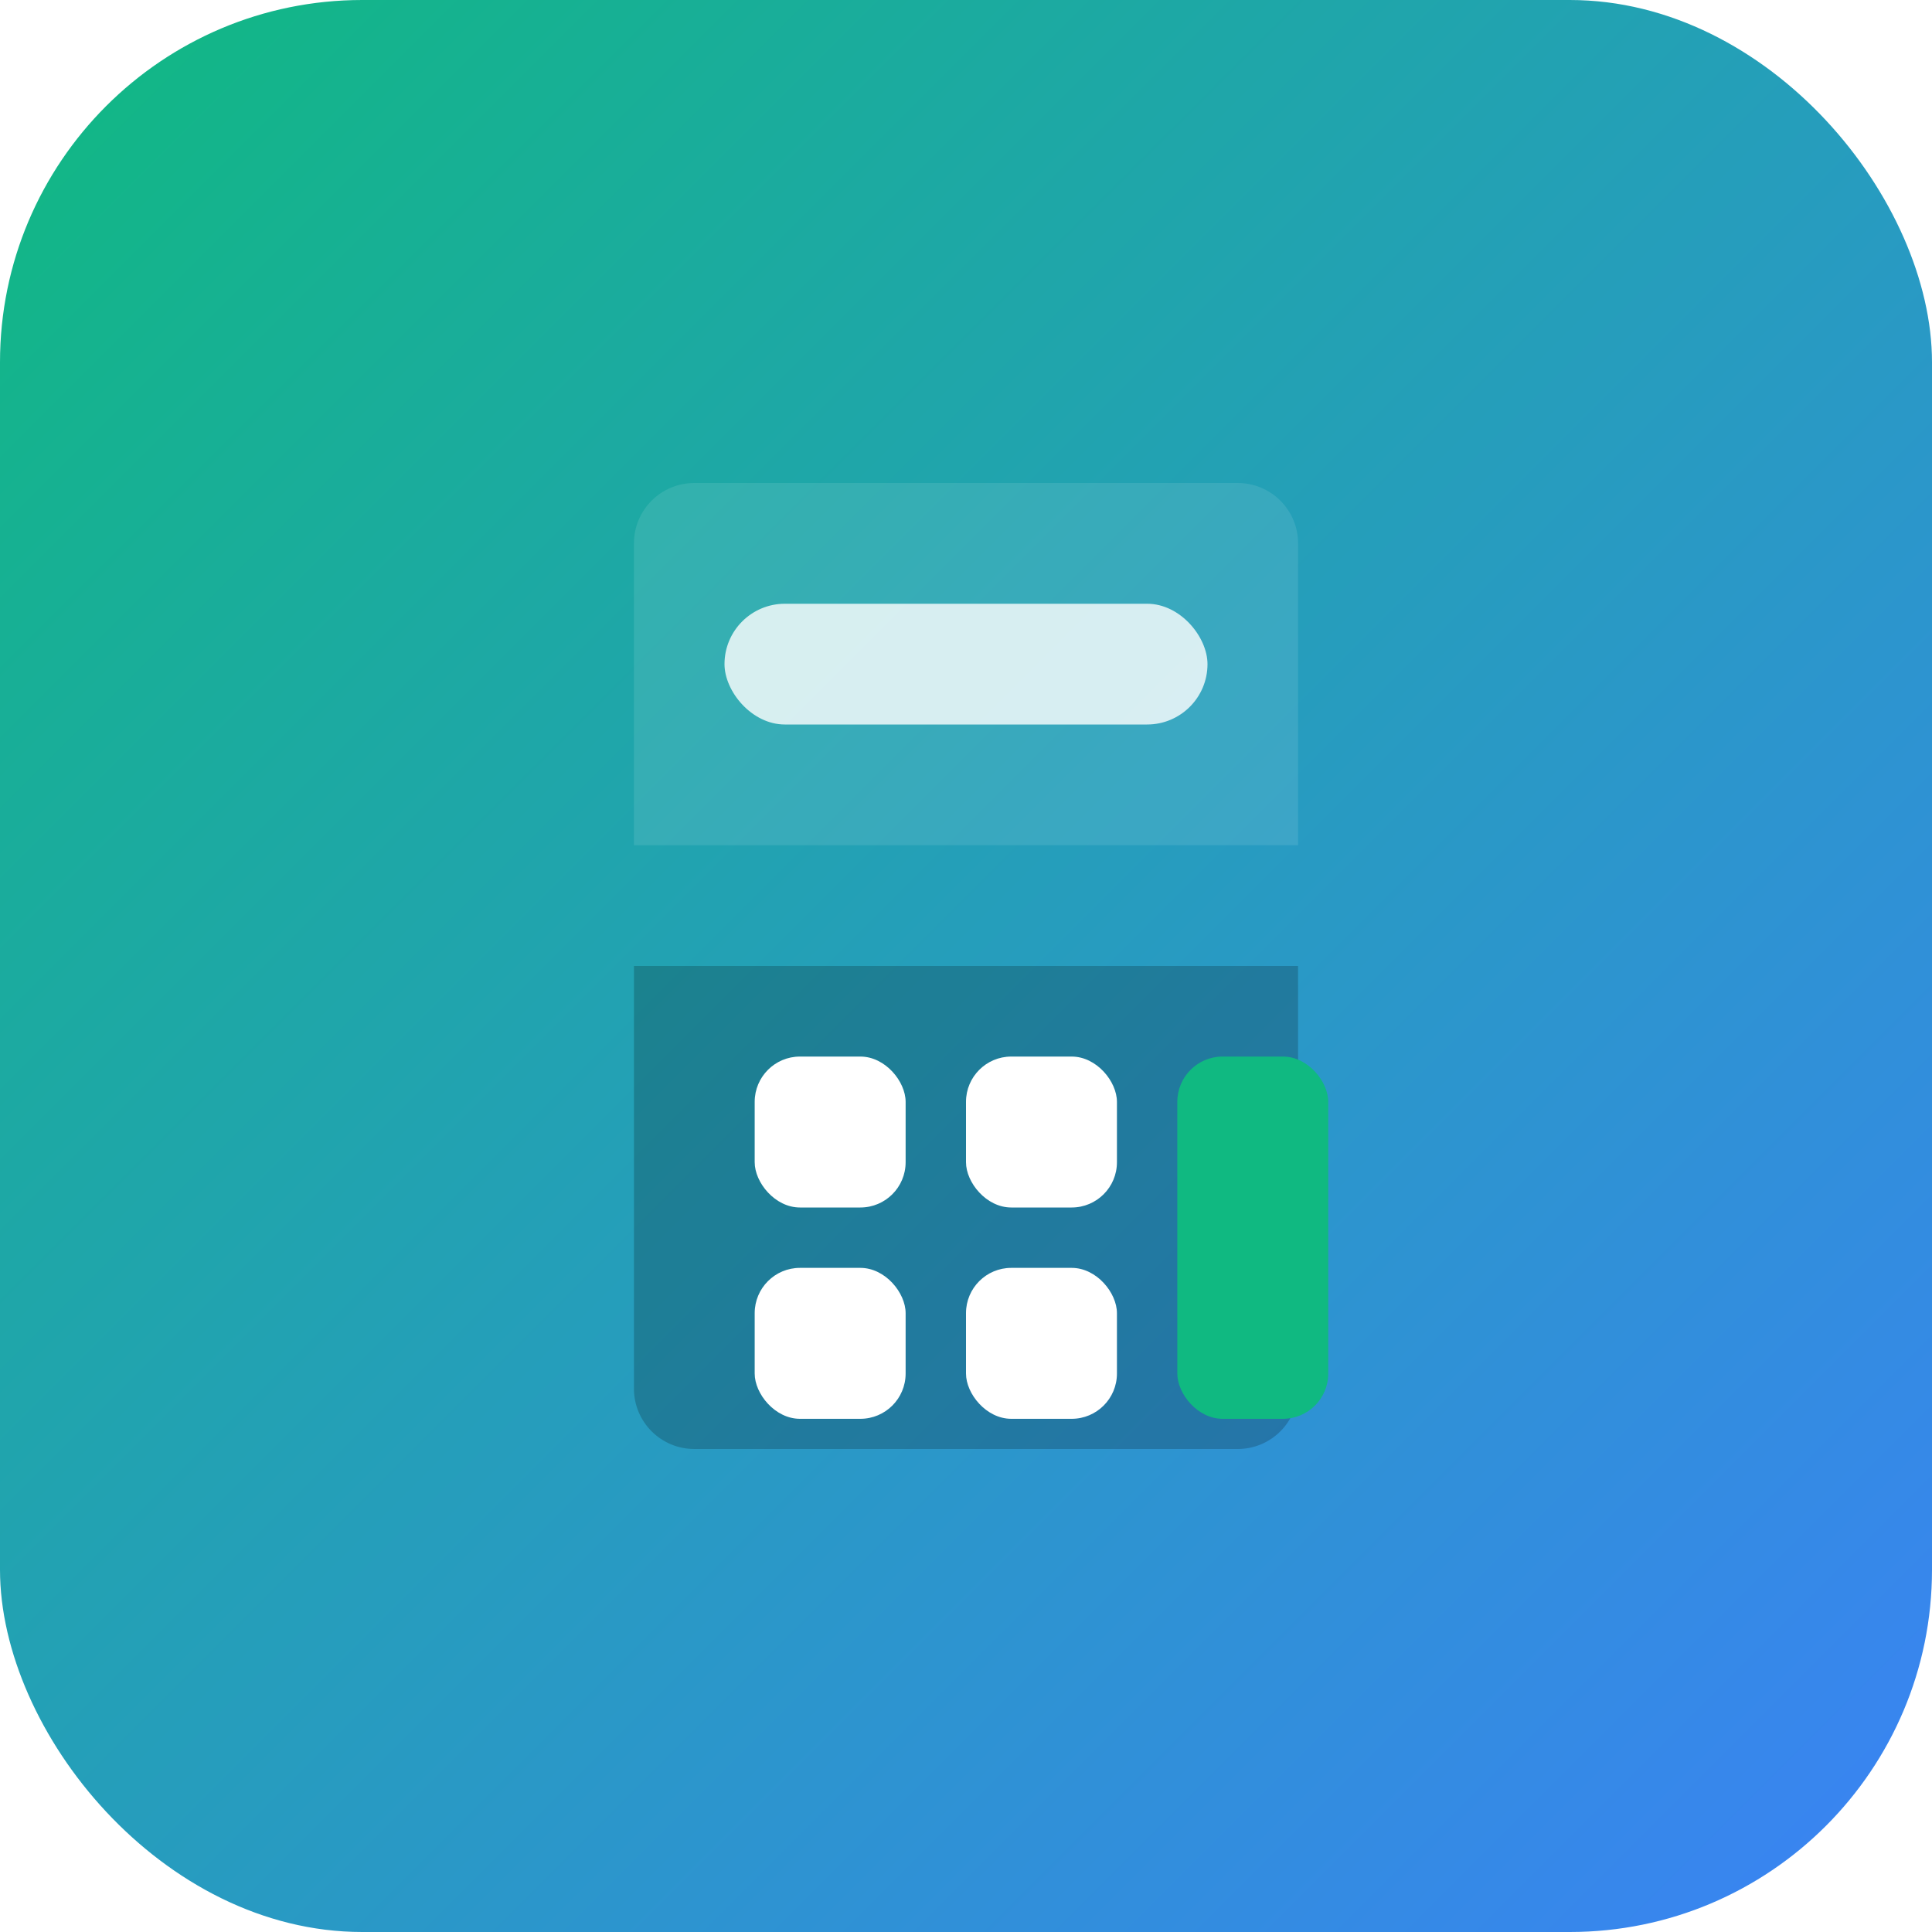
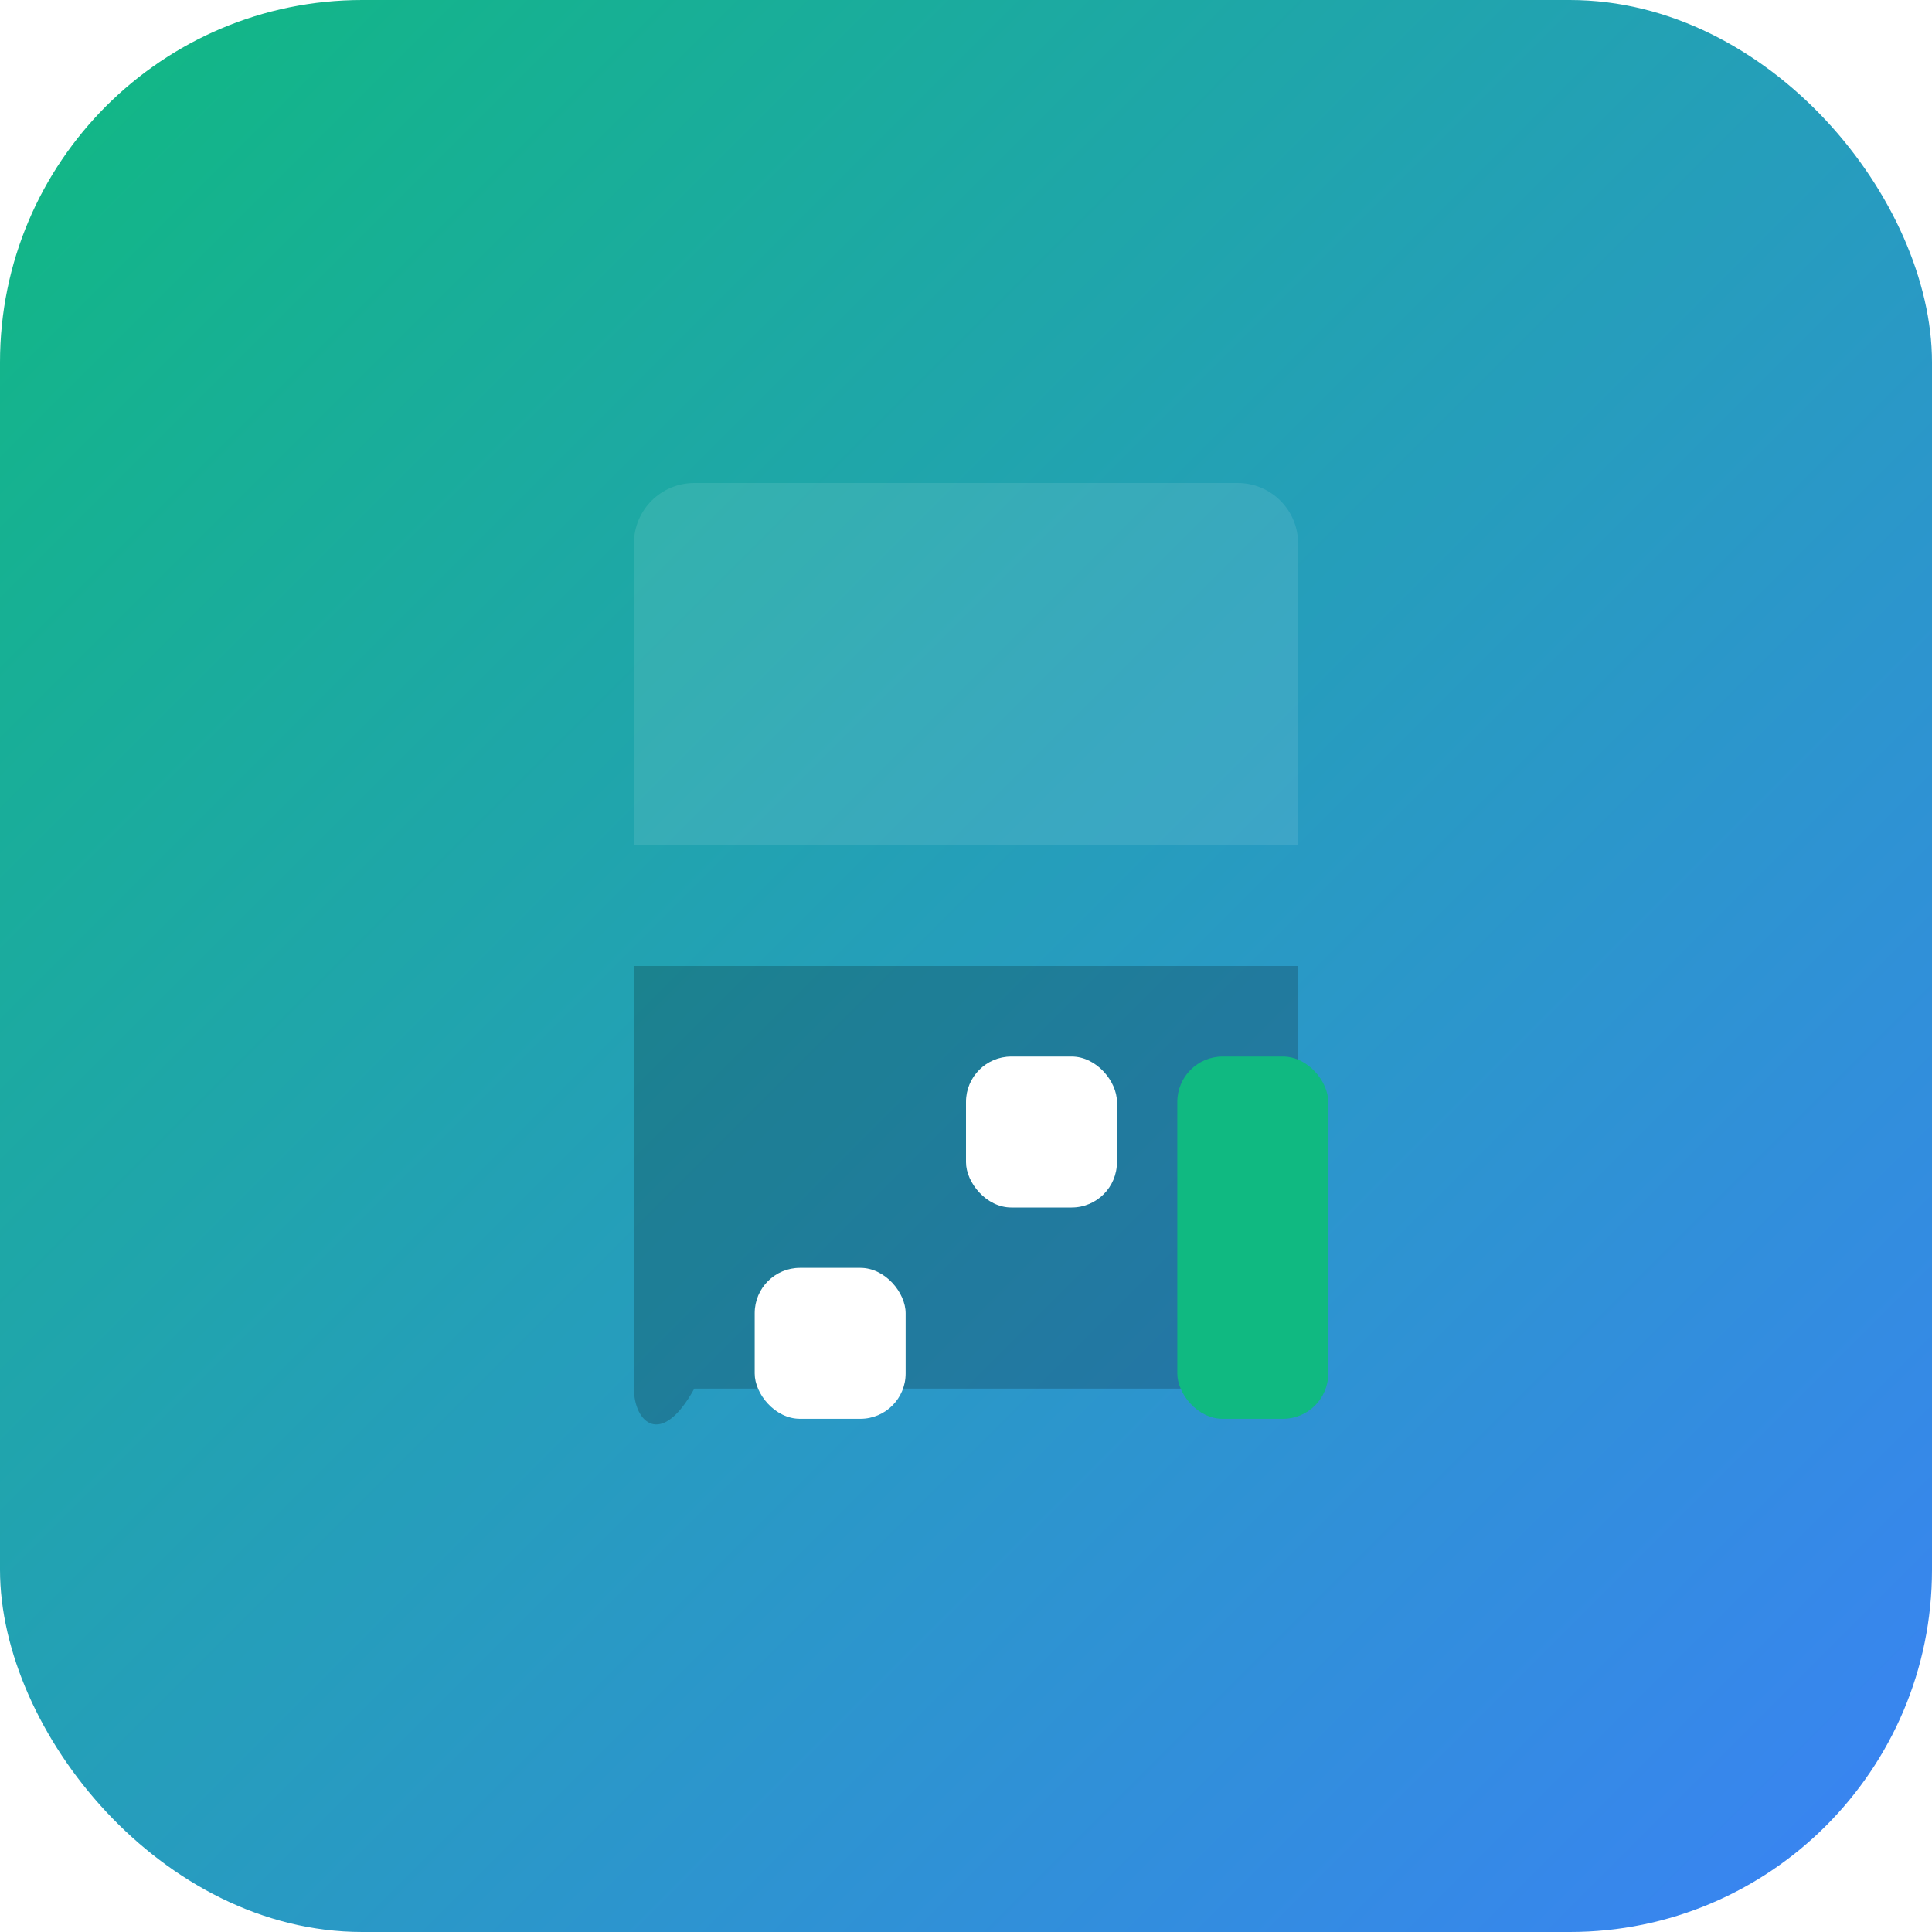
<svg xmlns="http://www.w3.org/2000/svg" width="64" height="64" viewBox="0 0 64 64" fill="none">
  <rect width="64" height="64" rx="12" fill="url(#paint0_linear_142_2)" />
  <path d="M23 16H41C42.105 16 43 16.895 43 18V28H21V18C21 16.895 21.895 16 23 16Z" fill="white" fill-opacity="0.1" />
-   <rect x="24" y="20" width="16" height="4" rx="2" fill="white" fill-opacity="0.8" />
-   <path d="M21 32H43V46C43 47.105 42.105 48 41 48H23C21.895 48 21 47.105 21 46V32Z" fill="black" fill-opacity="0.2" />
+   <path d="M21 32H43V46H23C21.895 48 21 47.105 21 46V32Z" fill="black" fill-opacity="0.2" />
  <g filter="url(#filter0_d_142_2)">
-     <rect x="25" y="34" width="5" height="5" rx="1.5" fill="white" />
    <rect x="32" y="34" width="5" height="5" rx="1.5" fill="white" />
    <rect x="25" y="41" width="5" height="5" rx="1.5" fill="white" />
-     <rect x="32" y="41" width="5" height="5" rx="1.5" fill="white" />
    <rect x="39" y="34" width="5" height="12" rx="1.5" fill="#10B981" />
  </g>
  <defs>
    <filter id="filter0_d_142_2" x="21" y="31" width="27" height="24" filterUnits="userSpaceOnUse" color-interpolation-filters="sRGB">
      <feFlood flood-opacity="0" result="BackgroundImageFix" />
      <feColorMatrix in="SourceAlpha" type="matrix" values="0 0 0 0 0 0 0 0 0 0 0 0 0 0 0 0 0 0 127 0" result="hardAlpha" />
      <feOffset dy="1" />
      <feGaussianBlur stdDeviation="2" />
      <feComposite in2="hardAlpha" operator="out" />
      <feColorMatrix type="matrix" values="0 0 0 0 0.063 0 0 0 0 0.725 0 0 0 0 0.506 0 0 0 0.5 0" />
      <feBlend mode="normal" in2="BackgroundImageFix" result="effect1_dropShadow_142_2" />
      <feBlend mode="normal" in="SourceGraphic" in2="effect1_dropShadow_142_2" result="shape" />
    </filter>
    <linearGradient id="paint0_linear_142_2" x1="0" y1="0" x2="64" y2="64" gradientUnits="userSpaceOnUse">
      <stop stop-color="#10B981" />
      <stop offset="1" stop-color="#3B82F6" />
    </linearGradient>
  </defs>
</svg>